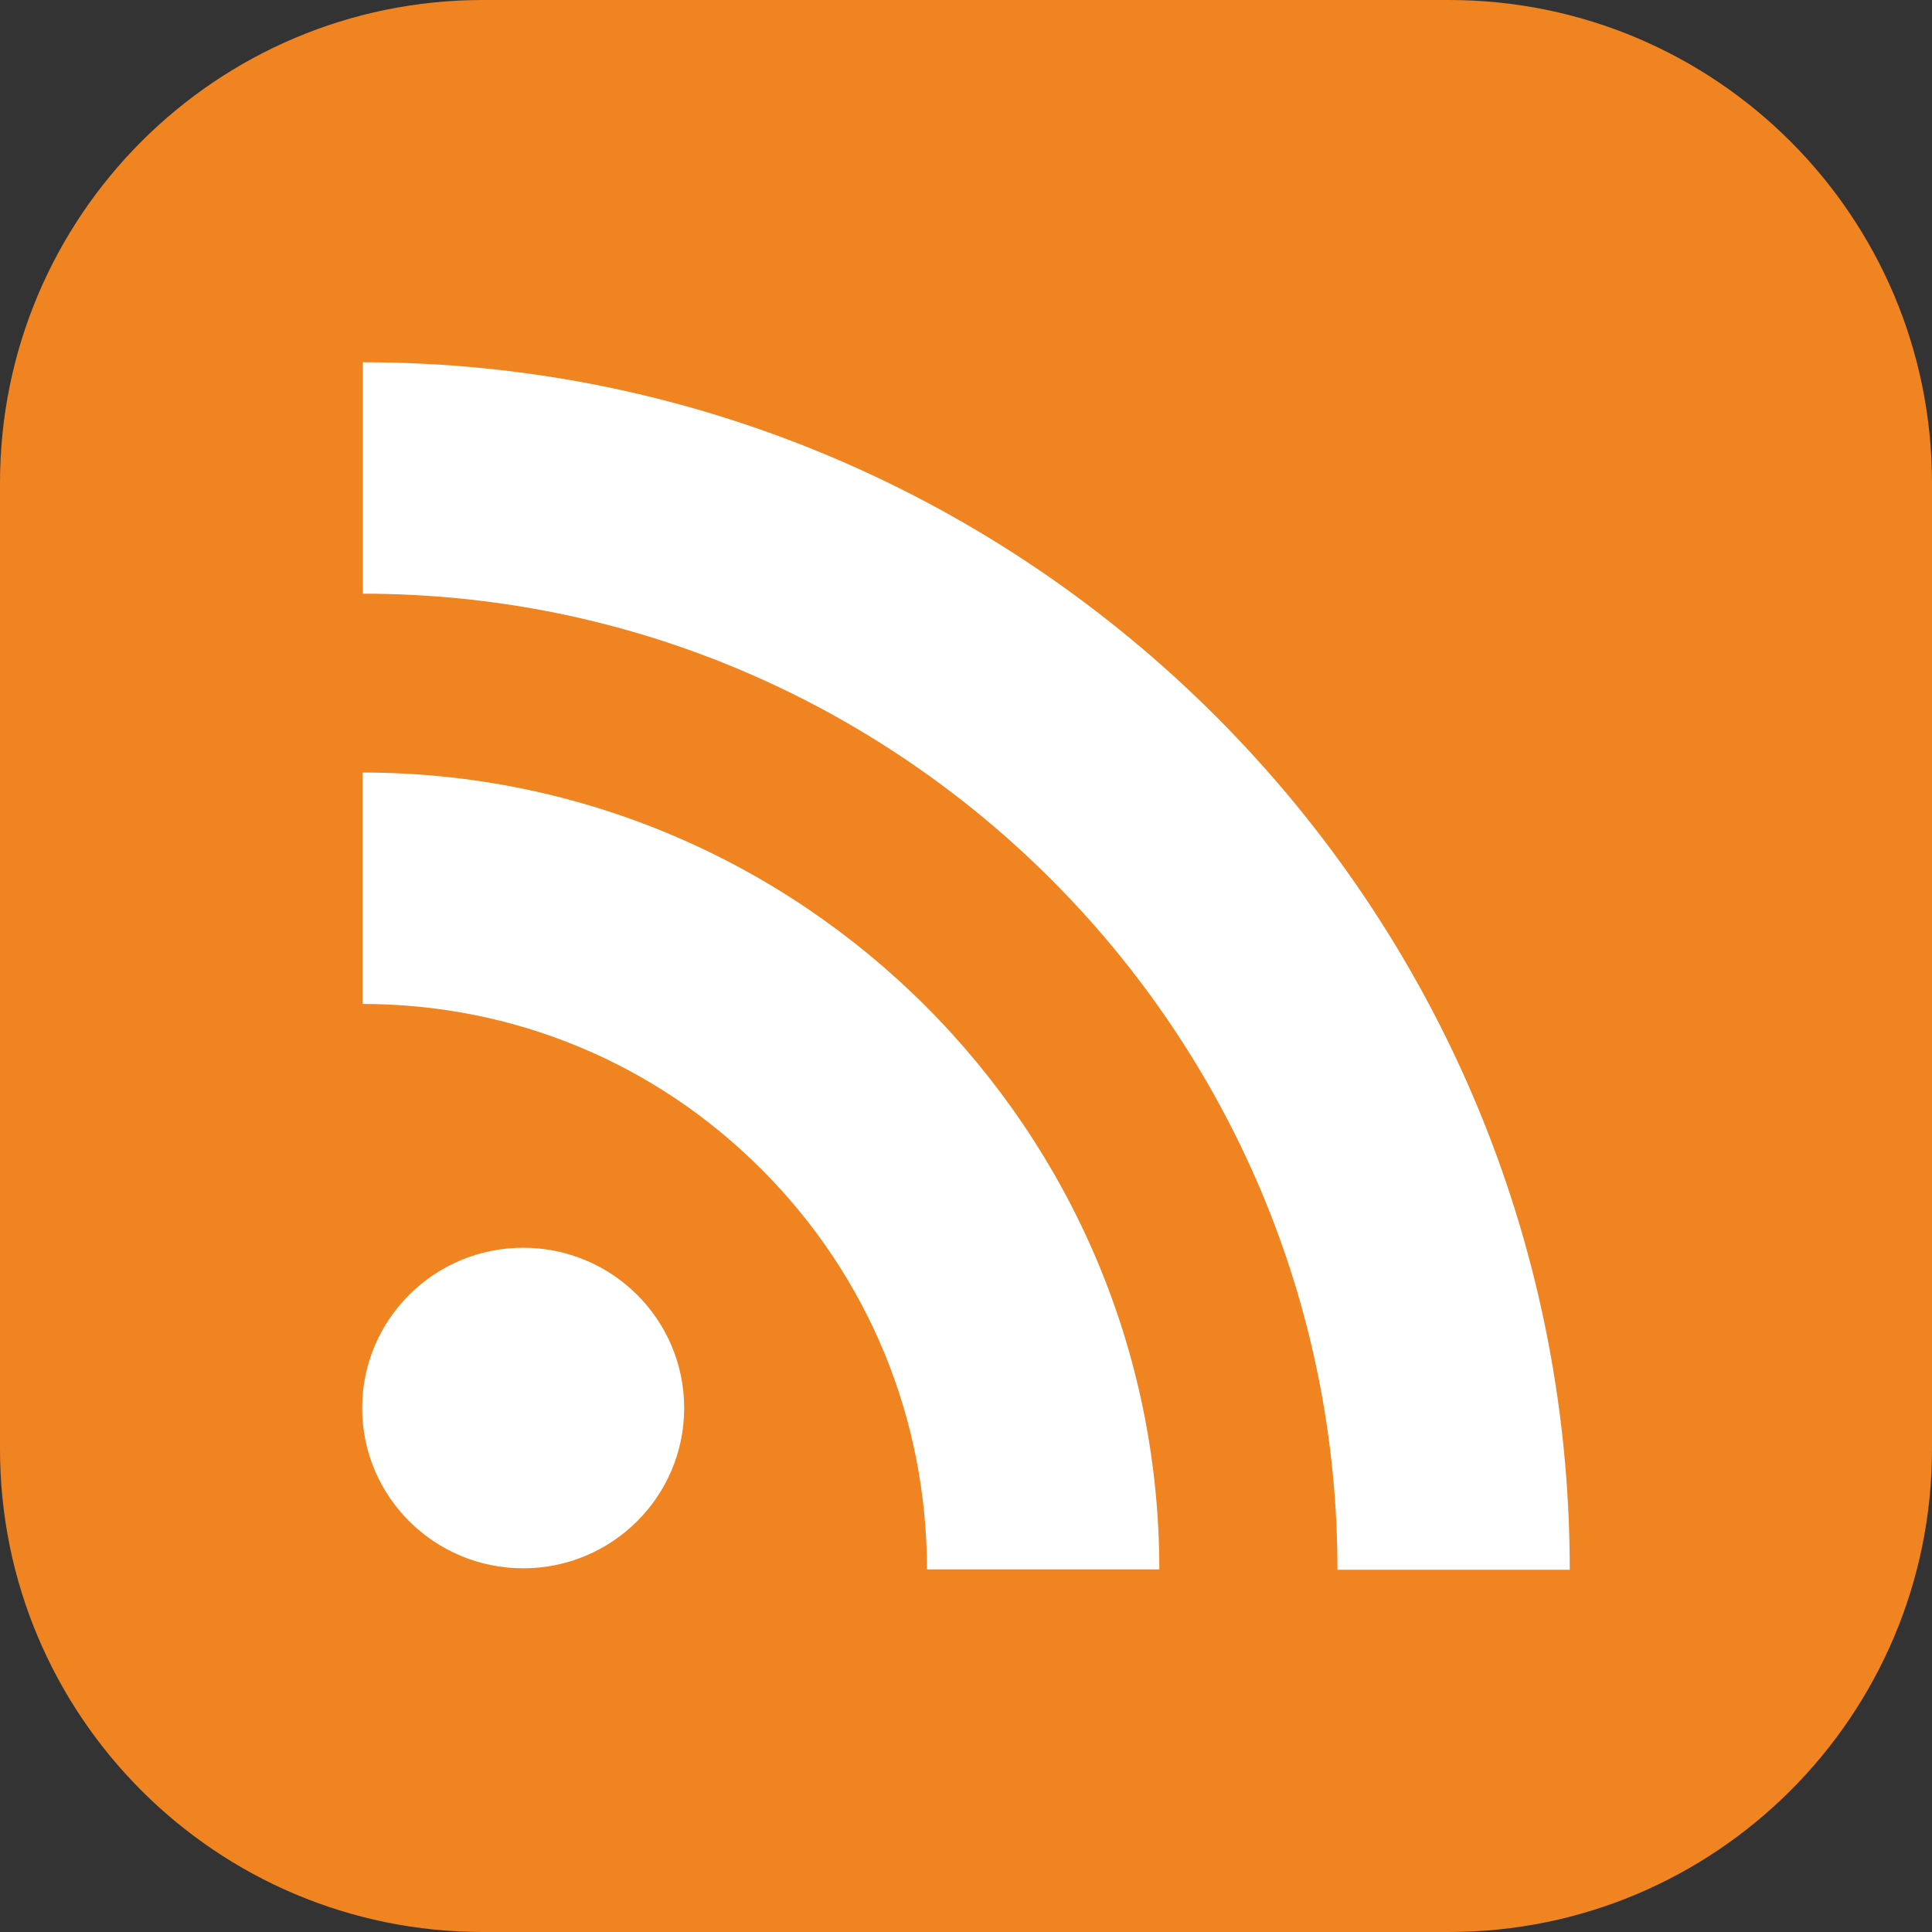
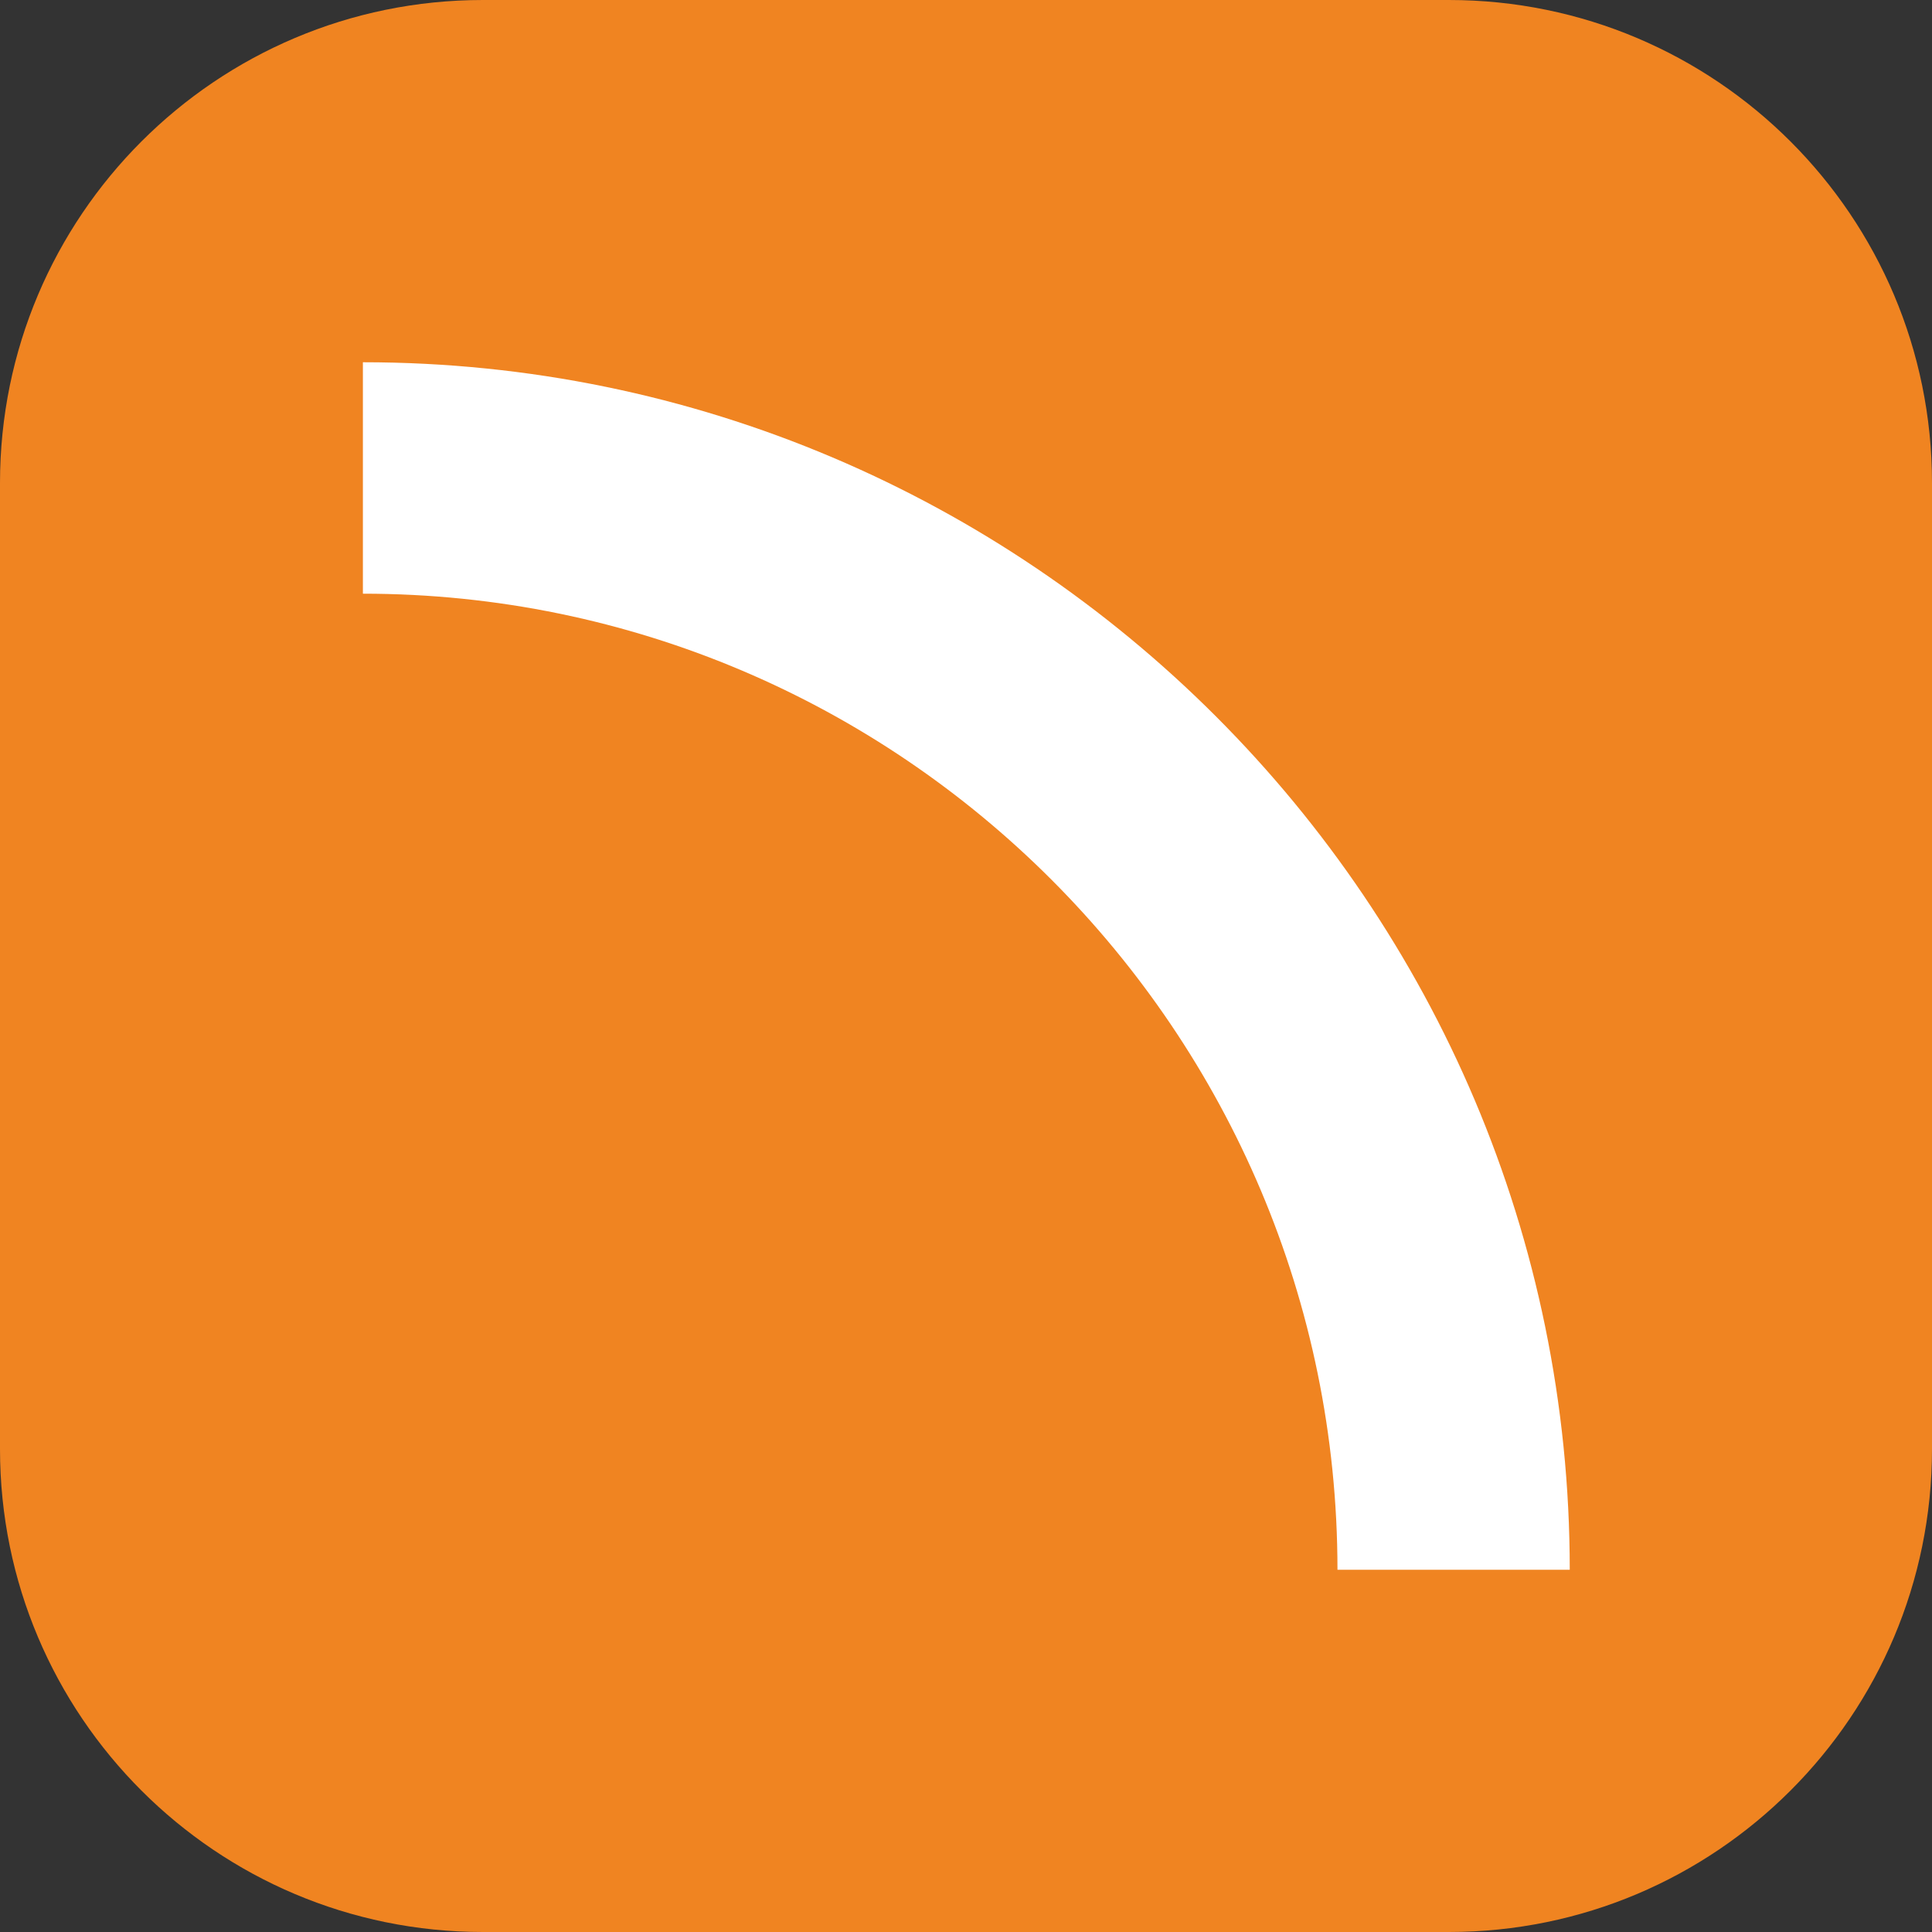
<svg xmlns="http://www.w3.org/2000/svg" version="1.1" x="0px" y="0px" viewBox="0 0 48 48" enable-background="new 0 0 48 48" xml:space="preserve">
  <rect x="0" y="0" width="48" height="48" fill="#333333" stroke="none" />
  <g id="Layer_450">
    <g>
      <path fill="#F08421" d="M48,36c0,6.629-5.373,12-12.002,12h-24C5.371,48,0,42.629,0,36V12C0,5.373,5.371,0,11.998,0h24    C42.627,0,48,5.373,48,12V36z" />
      <g>
-         <ellipse fill="#FFFFFF" cx="12.998" cy="34.982" rx="4" ry="3.982" />
-         <path fill="#FFFFFF" d="M23.03,38.992h5.773c0-10.918-8.881-19.799-19.797-19.799v5.75c3.745,0,7.267,1.457,9.914,4.109     C21.57,31.703,23.03,35.234,23.03,38.992z" />
        <path fill="#FFFFFF" d="M33.229,39H39C39,22.457,25.548,9,9.016,9v5.75C22.366,14.75,33.229,25.629,33.229,39z" />
      </g>
    </g>
  </g>
  <g id="Layer_1">
</g>
</svg>